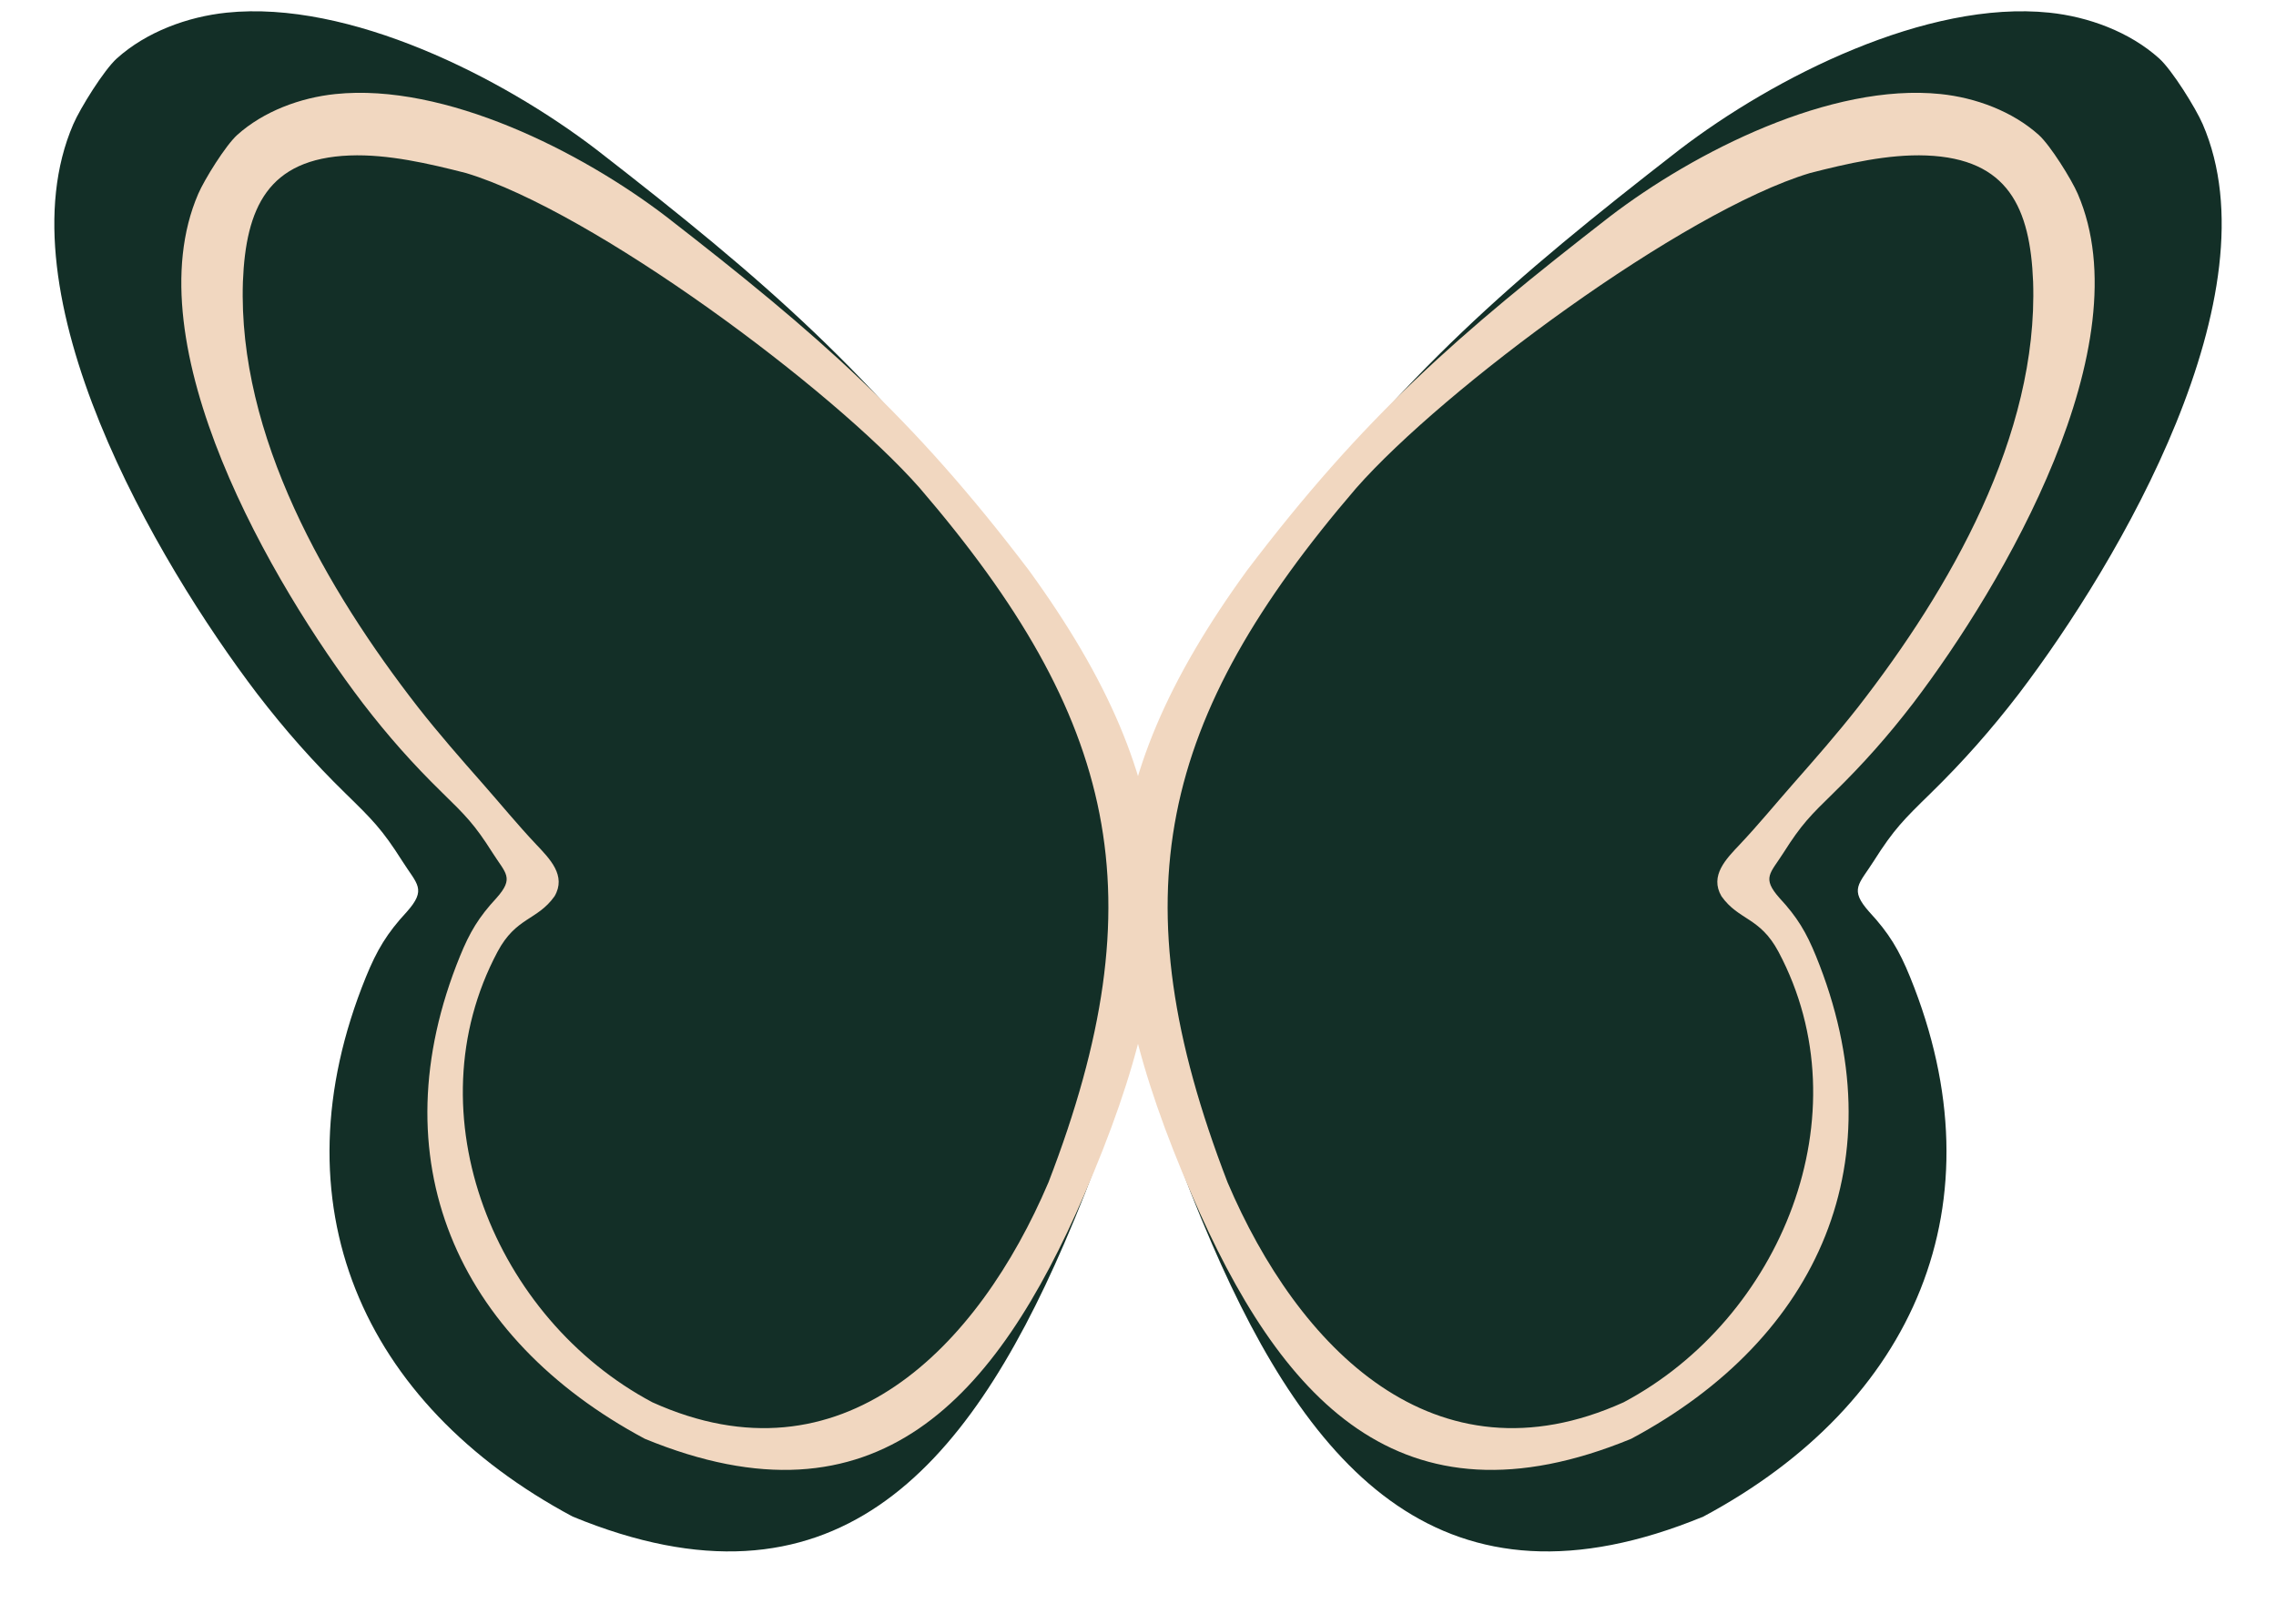
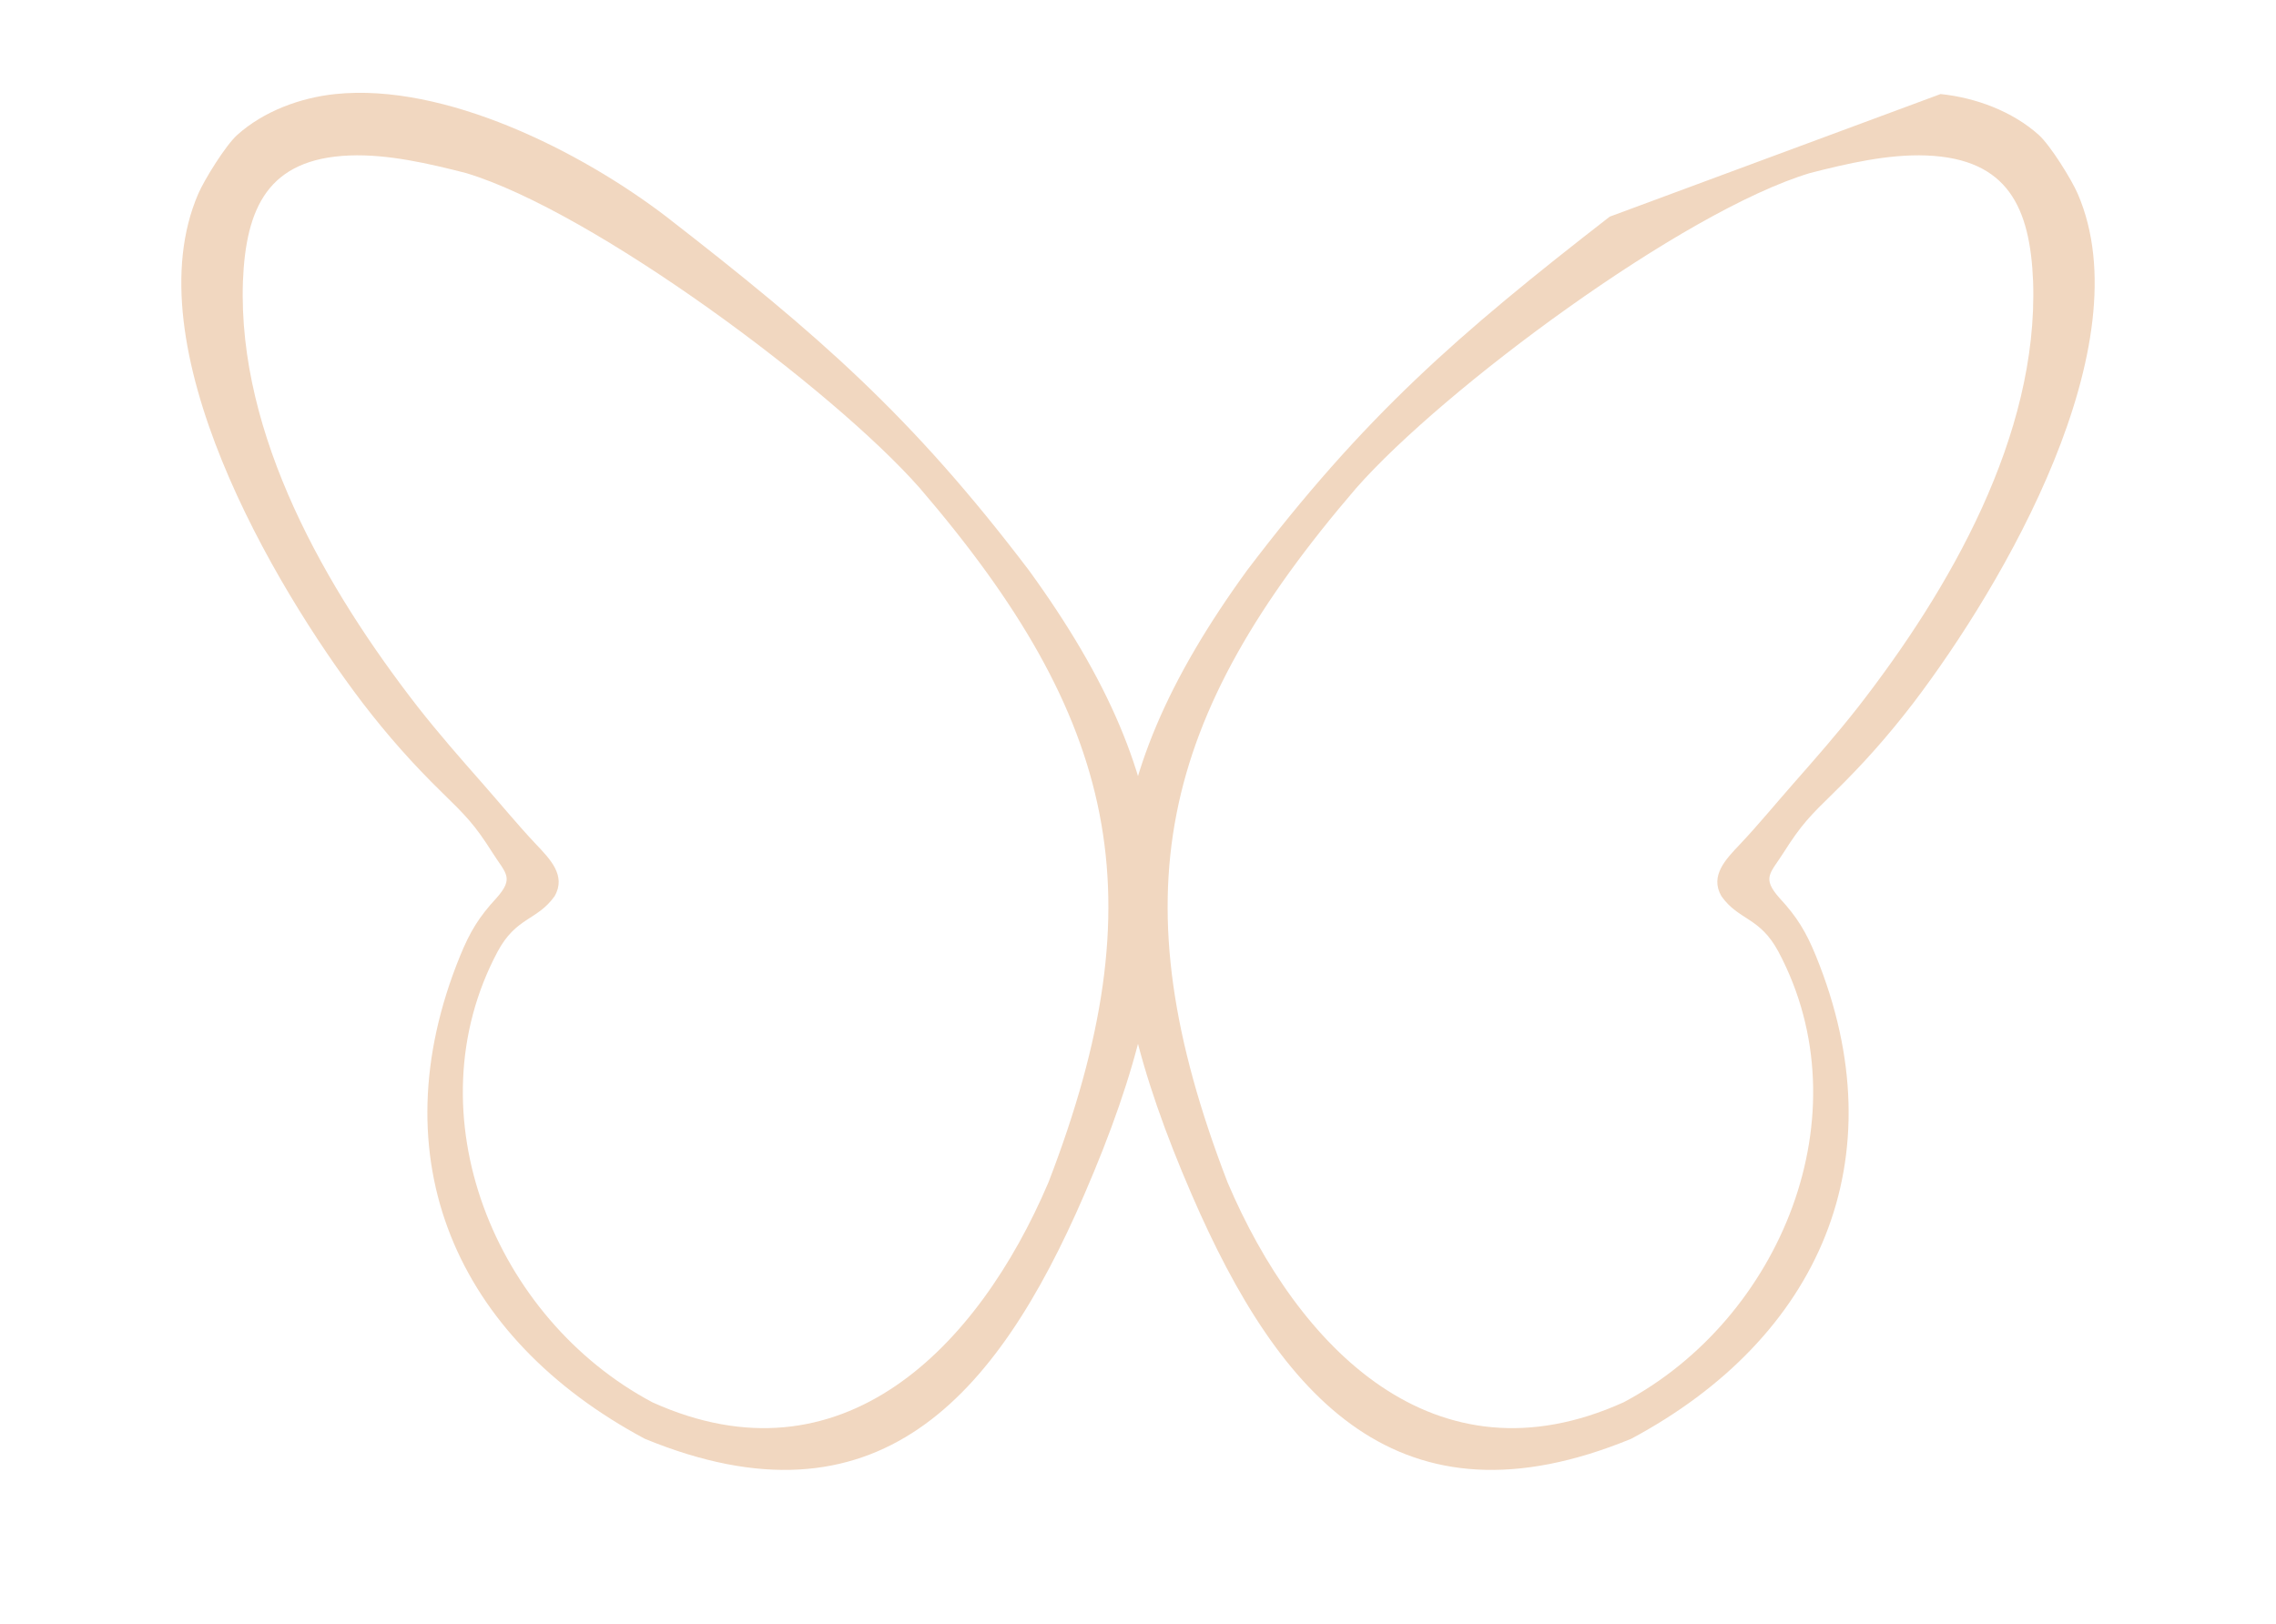
<svg xmlns="http://www.w3.org/2000/svg" fill="#000000" height="333.4" preserveAspectRatio="xMidYMid meet" version="1" viewBox="-10.9 -2.1 467.3 333.4" width="467.3" zoomAndPan="magnify">
  <g fill-rule="evenodd">
    <g id="change1_1">
-       <path d="M 111.617 28.66 C 146.586 55.805 167.891 74.324 194.902 109.898 C 231.289 159.996 232.125 196.598 207.57 253.309 C 187.379 299.938 159.965 331.246 106.68 309.312 C 63.34 286.129 45.293 245.035 64.242 198.484 C 66.48 192.992 68.555 189.516 72.605 185.152 C 76.773 180.461 74.738 179.516 71.695 174.711 C 67.547 168.164 65.527 166.184 60.055 160.836 C 53.344 154.273 47.637 147.816 41.914 140.371 C 21.137 113.055 -10.906 58.234 4.145 23.41 C 5.57 20.109 10.438 12.277 13.098 9.887 C 19.156 4.445 27.605 1.332 35.637 0.5 C 60.805 -2.109 92.074 13.703 111.617 28.66" fill="#132f27" />
-     </g>
+       </g>
    <g id="change1_2">
-       <path d="M 333.887 28.66 C 298.914 55.805 277.613 74.324 250.602 109.898 C 214.215 159.996 213.379 196.598 237.934 253.309 C 258.125 299.938 285.535 331.246 338.824 309.312 C 382.16 286.129 400.207 245.035 381.258 198.484 C 379.023 192.992 376.949 189.516 372.898 185.152 C 368.727 180.461 370.766 179.516 373.809 174.711 C 377.957 168.164 379.973 166.184 385.449 160.836 C 392.16 154.273 397.867 147.816 403.59 140.371 C 424.367 113.055 456.41 58.234 441.359 23.41 C 439.934 20.109 435.062 12.277 432.402 9.887 C 426.344 4.445 417.898 1.332 409.867 0.5 C 384.699 -2.109 353.43 13.703 333.887 28.66" fill="#132f27" />
-     </g>
+       </g>
    <g id="change2_1">
      <path d="M 125.902 42.387 C 157.172 66.66 176.219 83.215 200.371 115.027 C 232.906 159.82 233.652 192.547 211.695 243.254 C 193.645 284.949 169.133 312.941 121.488 293.332 C 82.738 272.602 66.602 235.855 83.543 194.234 C 85.543 189.324 87.398 186.215 91.02 182.316 C 94.75 178.117 92.926 177.273 90.207 172.977 C 86.496 167.121 84.695 165.355 79.801 160.57 C 73.797 154.703 68.695 148.93 63.578 142.273 C 45 117.848 16.348 68.832 29.805 37.695 C 31.082 34.742 35.434 27.738 37.812 25.602 C 43.23 20.738 50.785 17.953 57.965 17.211 C 80.469 14.879 108.43 29.016 125.902 42.387 Z M 84.785 33.434 C 110.871 41.273 160.039 77.762 177.961 98.137 C 218.387 145.238 227.074 181.785 204.375 240.66 C 189.945 274.559 161.906 303.402 123.043 285.84 C 90.754 268.688 73.496 226.711 91.242 193.348 C 95.062 186.168 99.41 186.938 102.961 181.93 C 105.43 177.699 101.988 174.254 99.164 171.266 C 95.434 167.32 91.84 162.934 88.227 158.832 C 83.676 153.668 79.18 148.535 74.926 143.117 C 56.086 118.891 37.91 87.383 38.973 55.754 C 39.566 40.641 44.066 30.469 60.914 29.824 C 68.777 29.523 77.195 31.496 84.785 33.434" fill="#f1d7c0" />
    </g>
    <g id="change2_2">
-       <path d="M 319.602 42.387 C 288.332 66.66 269.285 83.215 245.133 115.027 C 212.598 159.82 211.848 192.547 233.805 243.254 C 251.859 284.949 276.367 312.941 324.016 293.332 C 362.766 272.602 378.902 235.855 361.957 194.234 C 359.957 189.324 358.102 186.215 354.48 182.316 C 350.754 178.117 352.574 177.273 355.297 172.977 C 359.004 167.121 360.809 165.355 365.703 160.57 C 371.703 154.703 376.809 148.93 381.922 142.273 C 400.5 117.848 429.152 68.832 415.695 37.695 C 414.422 34.742 410.066 27.738 407.688 25.602 C 402.27 20.738 394.719 17.953 387.535 17.211 C 365.031 14.879 337.074 29.016 319.602 42.387 Z M 360.715 33.434 C 334.633 41.273 285.465 77.762 267.539 98.137 C 227.117 145.238 218.43 181.785 241.129 240.66 C 255.559 274.559 283.598 303.402 322.461 285.84 C 354.746 268.688 372.008 226.711 354.258 193.348 C 350.438 186.168 346.094 186.938 342.543 181.93 C 340.07 177.699 343.516 174.254 346.34 171.266 C 350.07 167.32 353.664 162.934 357.277 158.832 C 361.824 153.668 366.324 148.535 370.574 143.117 C 389.418 118.891 407.594 87.383 406.531 55.754 C 405.934 40.641 401.438 30.469 384.59 29.824 C 376.727 29.523 368.309 31.496 360.715 33.434" fill="#f1d7c0" />
+       <path d="M 319.602 42.387 C 288.332 66.66 269.285 83.215 245.133 115.027 C 212.598 159.82 211.848 192.547 233.805 243.254 C 251.859 284.949 276.367 312.941 324.016 293.332 C 362.766 272.602 378.902 235.855 361.957 194.234 C 359.957 189.324 358.102 186.215 354.48 182.316 C 350.754 178.117 352.574 177.273 355.297 172.977 C 359.004 167.121 360.809 165.355 365.703 160.57 C 371.703 154.703 376.809 148.93 381.922 142.273 C 400.5 117.848 429.152 68.832 415.695 37.695 C 414.422 34.742 410.066 27.738 407.688 25.602 C 402.27 20.738 394.719 17.953 387.535 17.211 Z M 360.715 33.434 C 334.633 41.273 285.465 77.762 267.539 98.137 C 227.117 145.238 218.43 181.785 241.129 240.66 C 255.559 274.559 283.598 303.402 322.461 285.84 C 354.746 268.688 372.008 226.711 354.258 193.348 C 350.438 186.168 346.094 186.938 342.543 181.93 C 340.07 177.699 343.516 174.254 346.34 171.266 C 350.07 167.32 353.664 162.934 357.277 158.832 C 361.824 153.668 366.324 148.535 370.574 143.117 C 389.418 118.891 407.594 87.383 406.531 55.754 C 405.934 40.641 401.438 30.469 384.59 29.824 C 376.727 29.523 368.309 31.496 360.715 33.434" fill="#f1d7c0" />
    </g>
  </g>
</svg>